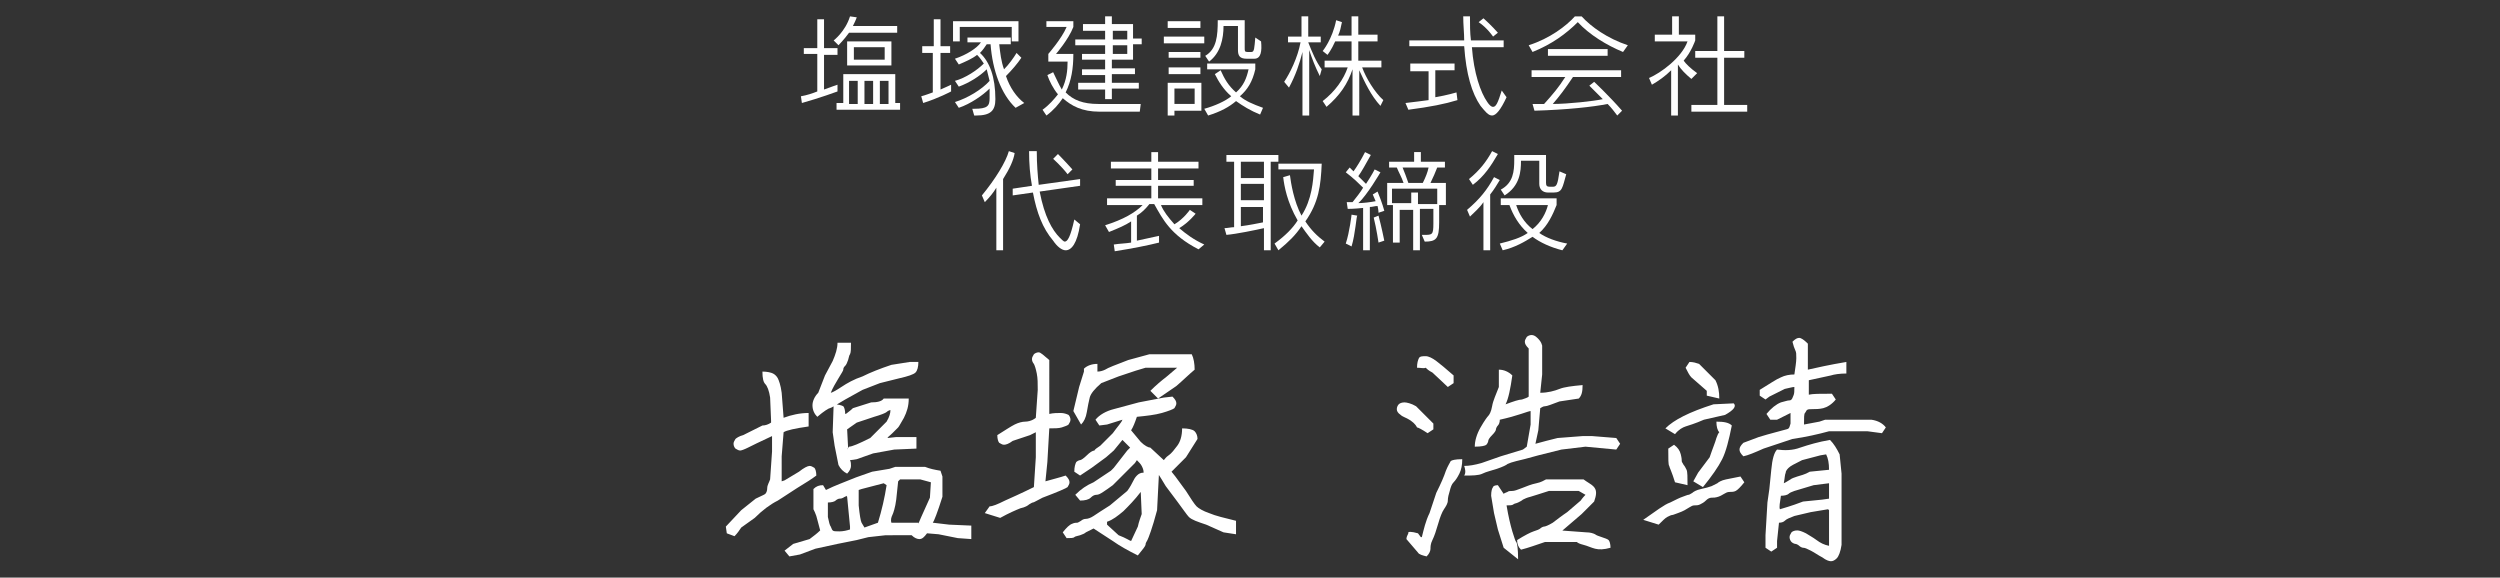
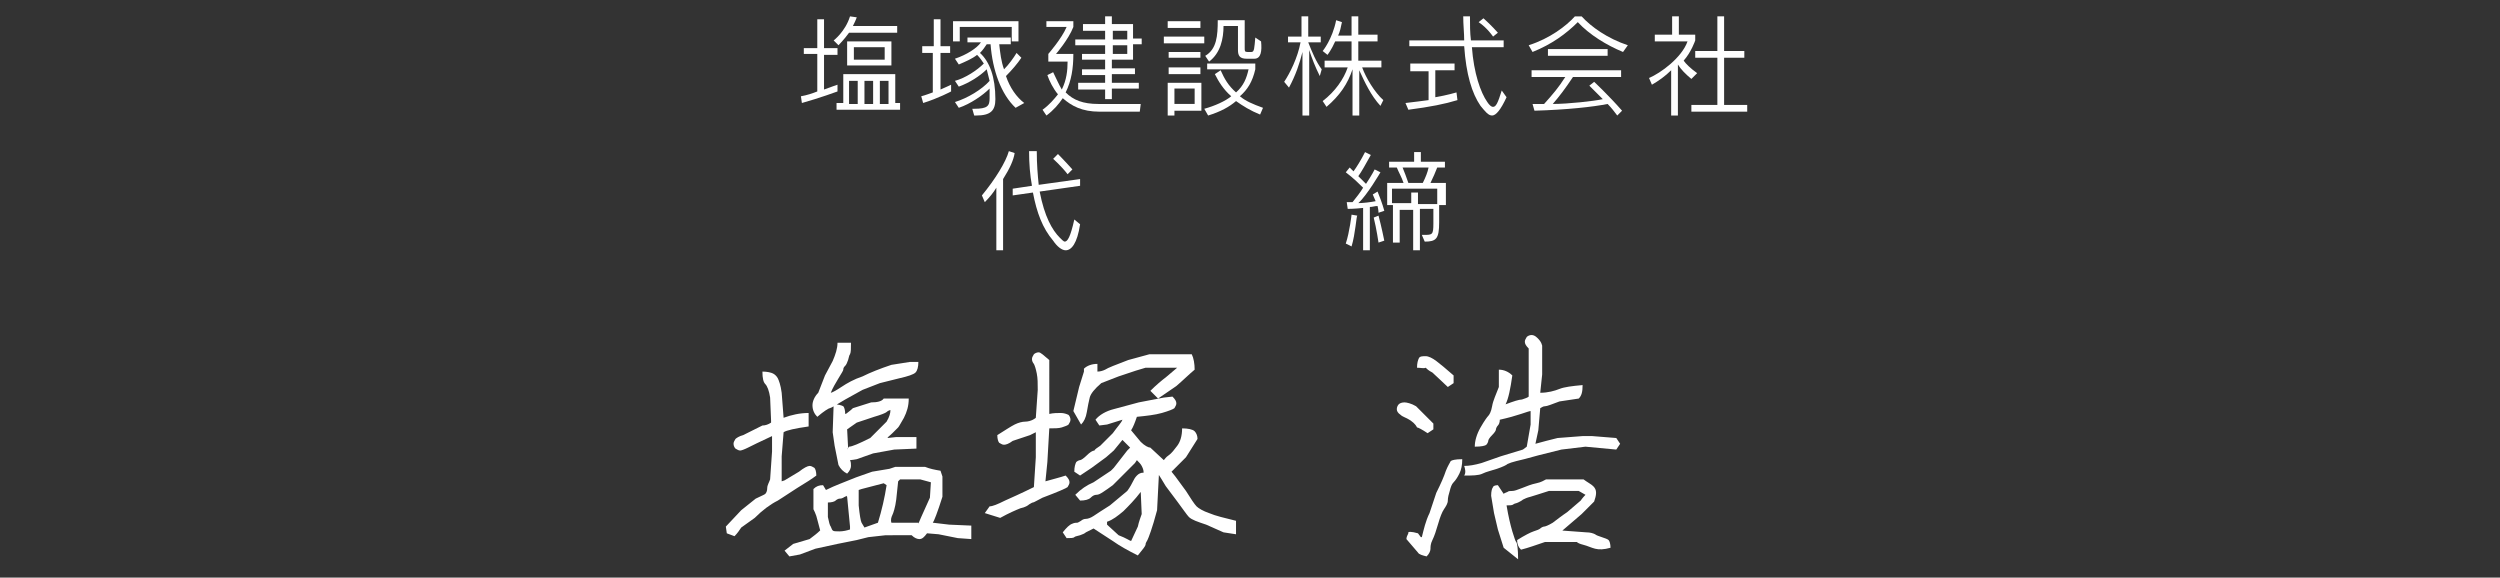
<svg xmlns="http://www.w3.org/2000/svg" version="1.1" id="レイヤー_1" x="0px" y="0px" viewBox="0 0 259.7 60" style="enable-background:new 0 0 259.7 60;" xml:space="preserve">
  <rect x="0" y="0" width="259.7" height="60" fill="#333333" stroke="none" />
  <style type="text/css">
	.st0{fill:#FFFFFF;}
</style>
  <g>
    <path class="st0" d="M80.2,45.3c-1.3,0.6-2.1,1-2.5,1.2c-0.4,0.2-0.7,0.3-0.8,0.3c-0.2,0-0.3-0.1-0.5-0.2c-0.1-0.1-0.2-0.3-0.2-0.5   c0-0.2,0.1-0.3,0.2-0.5c0.1-0.1,0.4-0.3,0.8-0.4l2-1c0.3,0,0.6-0.1,0.9-0.3v-0.2L80,41.3c-0.1-0.7-0.3-1.2-0.5-1.4   c-0.2-0.2-0.3-0.6-0.3-1.3c0.5,0,0.9,0.1,1.1,0.2c0.2,0.1,0.4,0.3,0.5,0.5c0.1,0.2,0.3,0.7,0.4,1.5l0.2,2.6   c0.8-0.3,1.7-0.5,2.6-0.5v1.4c-1.4,0.2-2.3,0.4-2.6,0.6l-0.2,2.5V50l0.3-0.1L83,49c0.5-0.4,0.9-0.6,1.1-0.6c0.2,0,0.3,0.1,0.5,0.2   c0.1,0.1,0.2,0.4,0.2,0.8c-0.4,0.3-1,0.7-2,1.3l-2,1.3c-0.8,0.4-1.6,1-2.4,1.8l-1.4,1c-0.2,0.3-0.4,0.6-0.7,0.9l-0.8-0.3l-0.1-0.7   L77,53l1.5-1.2c0.6-0.3,0.9-0.4,1-0.5c0.1-0.1,0.2-0.3,0.2-0.6s0.2-0.6,0.3-0.9l0.2-2.9V45.3z M85.2,55.1c-0.2-0.7-0.3-1.2-0.4-1.5   c-0.1-0.3-0.2-0.5-0.3-0.7v-2.1c0.3-0.3,0.6-0.4,1-0.4l0.3,0.5c1-0.5,1.9-0.8,2.6-1.1s1.4-0.5,2.2-0.8l1.8-0.3l0.6-0.2h3.1   c0.5,0.2,1,0.3,1.6,0.4l0.2,0.6v2.1c-0.5,1.6-0.9,2.6-1,2.7l1.7,0.2l2.3,0.1v1.4l-1.4-0.1l-2-0.4l-1.2-0.1C96,55.8,95.8,56,95.5,56   c-0.2,0-0.5-0.1-0.8-0.4H92l-1.8,0.2l-1.2,0.3L87,56.5l-2.3,0.5l-1.6,0.6L82,57.8l-0.5-0.6l0.9-0.7l1.7-0.5   C84.5,55.7,84.9,55.4,85.2,55.1z M87,35.6h1.4c0,0.6,0,1-0.1,1.2c-0.1,0.1-0.1,0.3-0.2,0.6c-0.1,0.3-0.2,0.5-0.3,0.6   c-0.1,0.1-0.2,0.2-0.2,0.4c0,0.1-0.2,0.4-0.5,0.9c-0.3,0.5-0.6,1-0.8,1.5c0.1,0,0.5-0.2,1.1-0.6c0.6-0.4,1.3-0.8,2.2-1.1   c0.8-0.4,1.8-0.8,3-1.2l1.9-0.3h0.9c0,0.5-0.1,0.9-0.3,1.1c-0.2,0.2-0.8,0.4-1.7,0.6l-2,0.5l-1.8,0.7l-1.8,1   c-1,0.6-1.5,0.9-1.6,0.9s-0.6,0.3-1.3,0.9c-0.3-0.3-0.5-0.7-0.5-1.2c0-0.4,0.2-0.9,0.6-1.3l0.7-1.8l0.8-1.5   C86.8,36.8,87,36.2,87,35.6z M88.3,55v-0.3L88,51.6l-0.1-0.1c0,0.1-0.2,0.1-0.3,0.2c-0.2,0.1-0.3,0.1-0.4,0.1   c-0.1,0-0.3,0.1-0.4,0.2c-0.1,0.1-0.4,0.2-0.8,0.2v1.5c0.1,0.5,0.2,0.9,0.3,1c0.1,0.2,0.1,0.3,0.2,0.4c0.1,0.1,0.3,0.1,0.7,0.1   S88,55.1,88.3,55z M86.6,42c0.5,0,0.8,0.1,1,0.2c0.1,0.1,0.2,0.4,0.2,0.8c0,0,0.1,0,0.2-0.1c0.1-0.1,0.3-0.2,0.6-0.5l1.9-0.6   c0.6,0,1.1-0.1,1.3-0.4h2.6c0,0.8-0.2,1.4-0.5,2c-0.3,0.5-0.5,0.9-0.6,1c-0.1,0.1-0.3,0.3-0.6,0.6c-0.3,0.3-0.5,0.4-0.5,0.5   l0.9-0.1h2.1v1.2l-2.3,0.1l-2.2,0.4L89,47.7c-0.5,0.1-0.8,0.1-0.7,0.1c0.1,0.2,0.1,0.4,0.1,0.6c0,0.2-0.1,0.5-0.4,0.8   c-0.4-0.2-0.7-0.5-0.9-0.9l-0.4-2l-0.2-1.4L86.6,42z M92.5,42.6c-0.1,0-0.3,0.1-0.4,0.2c-0.1,0.1-0.6,0.3-1.3,0.5l-1.8,0.6l-1,0.7   l0.1,1.9c-0.2,0.3-0.1,0.2,0.1-0.1c0.3,0,1-0.3,2.2-0.9l1.7-1.7C92.4,43.3,92.5,42.9,92.5,42.6z M92.1,50.4l-0.3-0.2l-2.3,0.6   l-0.3,0.1v1.6c0.1,1,0.2,1.6,0.3,1.8c0.1,0.2,0.2,0.3,0.3,0.5l1.4-0.5C91.6,53,91.9,51.7,92.1,50.4z M95.4,54.4l0.3-0.7l0.9-2   l0.1-1.6l-1.1-0.3h-2.1L93.3,50l-0.2,1.9c-0.1,0.8-0.3,1.4-0.4,1.6c-0.1,0.2-0.2,0.5-0.1,0.8H95.4z" />
    <path class="st0" d="M107.6,44.9l-0.6,0.3l-1.8,0.6c-0.4,0.3-0.7,0.4-0.9,0.4c-0.2,0-0.3-0.1-0.5-0.2c-0.1-0.1-0.2-0.4-0.2-0.8   c0.8-0.5,1.4-0.9,1.8-1.1s0.8-0.3,1.1-0.3s0.6-0.1,0.8-0.2c0.2-0.1,0.3-0.2,0.3-0.2l0.2-2.9c0-0.7,0-1.2-0.1-1.7   c-0.1-0.5-0.2-0.8-0.3-1c-0.1-0.1-0.2-0.3-0.2-0.5c0-0.2,0.1-0.3,0.2-0.5c0.1-0.1,0.3-0.2,0.5-0.2c0.2,0,0.5,0.3,1.1,0.8V43   c0.4-0.1,0.9-0.1,1.2-0.1s0.6,0.1,0.8,0.2c0.1,0.1,0.2,0.3,0.2,0.5c0,0.2-0.1,0.3-0.2,0.5c-0.1,0.1-0.4,0.2-0.7,0.3   s-0.8,0.1-1.3,0.1l-0.2,3.5l-0.2,2c0.7-0.2,1.5-0.4,2.1-0.6c0.3,0.3,0.4,0.5,0.4,0.7c0,0.2-0.1,0.3-0.2,0.5c-0.1,0.1-1,0.5-2.6,1.1   c-0.6,0.3-0.9,0.5-1,0.5s-0.2,0.1-0.4,0.2c-0.1,0.1-0.4,0.3-0.9,0.4c-0.5,0.2-1.2,0.5-2.1,1l-1.6-0.5l0.5-0.7   c0.3,0,0.8-0.2,1.6-0.6c1.8-0.8,2.8-1.3,3-1.4l0.2-3.1V44.9z M113.6,54.9c-0.4,0.2-0.6,0.3-0.8,0.4c-0.1,0.1-0.3,0.2-0.6,0.3   c-0.3,0.1-0.5,0.1-0.6,0.2c-0.1,0.1-0.4,0.1-0.8,0.1l-0.4-0.6c0.4-0.5,0.7-0.8,1-0.9c0.2-0.1,0.4-0.1,0.5-0.1   c0.1,0,0.2-0.1,0.4-0.2c0.1-0.1,0.3-0.2,0.5-0.2c0.2,0,0.5-0.1,0.8-0.3c0.3-0.2,0.9-0.6,1.7-1.1l1.8-1.5c0.3-0.4,0.5-0.8,0.6-1   s0.2-0.4,0.4-0.6c0.2-0.2,0.4-0.3,0.7-0.3c0-0.3-0.1-0.5-0.2-0.7c-0.1-0.2-0.3-0.4-0.5-0.6l-0.2,0.3l-2.3,2.3   c-0.4,0.3-0.7,0.5-1,0.7c-0.3,0.2-0.5,0.3-0.7,0.3c-0.2,0-0.4,0.1-0.6,0.3c-0.2,0.2-0.6,0.3-1.1,0.3l-0.5-0.6   c0.6-0.6,1.2-1,1.9-1.3l1.8-1.2l0.3-0.3l1.4-1.8l0.3-0.3l-0.8-0.8l-0.9,1.1l-0.8,0.7l-1.5,1.1l-1.2,0.8l-0.6-0.4   c0-0.5,0.1-0.8,0.2-1c0.1-0.1,0.3-0.2,0.4-0.2c0.1,0,0.4-0.2,0.7-0.5c0.3-0.3,0.6-0.5,0.8-0.5c0-0.1,0.3-0.3,0.6-0.5l1.3-1.3   c0.5-0.7,0.9-1.1,1-1.4l-1.6,0.5l-0.8,0.1l-0.4-0.6c0.4-0.5,1.1-0.9,1.9-1.1l2.6-0.7l2.6-0.5l0.9-0.1c0.3,0.3,0.4,0.5,0.4,0.7   c0,0.2-0.1,0.3-0.2,0.5c-0.1,0.1-0.6,0.3-1.3,0.5c-0.7,0.2-1.6,0.3-2.6,0.4c-0.2,0.6-0.4,1.1-0.6,1.4l1,1.2c0.4,0.4,0.8,0.6,1,0.6   l1.4,1.3c0.1-0.1,0.2-0.3,0.5-0.5c0.3-0.2,0.6-0.6,0.9-1c0.3-0.4,0.5-1,0.5-1.8c0.6,0,1.1,0.1,1.3,0.3c0.2,0.2,0.3,0.5,0.3,0.8   l-1.2,1.9l-1.5,1.5l0.4,0.5l1.1,1.5c0.5,0.8,0.9,1.4,1.1,1.6c0.2,0.2,0.7,0.5,1.3,0.7c0.7,0.3,1.6,0.5,2.8,0.8v1.4l-1.3-0.2   l-1.8-0.8c-0.9-0.3-1.5-0.5-1.8-0.8c-0.2-0.2-0.6-0.8-1.2-1.6l-1.2-1.6c-0.3-0.5-0.6-1-0.8-1.3l0.1-0.1l-0.2,3.9   c-0.5,1.9-0.9,2.9-1,3.1c-0.1,0.2-0.2,0.3-0.2,0.5c0,0.1-0.3,0.5-0.8,1.1c-1-0.5-1.9-1-2.6-1.5L113.6,54.9z M112.6,38.3   c0.3-0.3,0.8-0.5,1.4-0.5v0.8c0.3,0,0.6-0.1,0.8-0.2c0.3-0.2,1.1-0.5,2.4-1l2.2-0.6h4.4c0.2,0.4,0.3,1,0.3,1.6   c-0.6,0.5-1.2,1.1-1.9,1.7l-1.9,1.3l-0.8-0.8c0.6-0.6,1.2-1.1,1.6-1.4l1.3-1.1l0.1,0.1h-3.5l-1,0.3l-1.8,0.6l-1.8,0.7   c-0.7,0.6-1.1,1.1-1.2,1.5c-0.1,0.4-0.2,0.9-0.3,1.5s-0.3,1-0.6,1.3l-0.8-1.4l0.6-2.5l0.5-1.6L112.6,38.3z M117.5,56.2l0.7-1.5   c0.1-0.5,0.3-1,0.4-1.3l-0.1-2.3c-0.6,0.8-1.3,1.5-1.8,2c-0.6,0.5-1.1,0.9-1.7,1.1v0.3l1.2,1.1C117,55.9,117.4,56.2,117.5,56.2z" />
    <path class="st0" d="M147.2,44.4c-0.2-0.4-0.5-0.6-0.8-0.8c-0.3-0.2-0.7-0.3-0.9-0.5c-0.3-0.2-0.4-0.4-0.4-0.6   c0-0.2,0.1-0.4,0.2-0.5c0.1-0.1,0.3-0.2,0.6-0.2c0.2,0,0.7,0.1,1.2,0.4l1.8,1.8v0.6l-0.6,0.4C147.7,44.6,147.3,44.4,147.2,44.4z    M147.3,55.4l0.3,0.4h0.1c0.2-0.8,0.4-1.7,0.8-2.5l0.7-2.1c0.5-1,0.8-1.7,1-2.3c0.2-0.5,0.4-0.8,0.5-1c0.1-0.1,0.5-0.2,1.2-0.2   c0,0.6-0.1,1.1-0.3,1.5c-0.2,0.4-0.4,0.7-0.6,0.9c-0.2,0.2-0.3,0.5-0.4,0.9c-0.1,0.3-0.2,0.7-0.2,1c0,0.3-0.2,0.6-0.4,0.9   s-0.4,0.8-0.6,1.5c-0.2,0.7-0.4,1.3-0.6,1.7c-0.2,0.4-0.2,0.7-0.2,0.9c0,0.2-0.1,0.5-0.4,0.8c-0.4-0.1-0.8-0.2-0.9-0.4l-1.2-1.4   c0-0.2,0.1-0.4,0.2-0.6C146.2,55.2,146.6,55.2,147.3,55.4z M147.2,38.2c0-0.5,0.1-0.8,0.2-1s0.4-0.2,0.7-0.2c0.3,0,0.7,0.2,1.1,0.5   c0.4,0.3,1,0.8,1.8,1.5v0.8l-0.6,0.4l-1.6-1.5c-0.4-0.2-0.6-0.4-0.7-0.5C147.9,38.3,147.6,38.2,147.2,38.2z M152.1,48.4   c0.5,0,1.1-0.1,1.8-0.3l2-0.7l2.3-0.7l0.4-0.3l0.4-2.3v-1.4c-0.1,0-0.4,0.1-1,0.3c-0.6,0.2-1.3,0.4-2.2,0.6c0,0.3-0.1,0.5-0.2,0.6   c-0.1,0.1-0.2,0.3-0.2,0.4s-0.1,0.3-0.4,0.6c-0.3,0.3-0.4,0.5-0.4,0.6s-0.1,0.3-0.2,0.4c-0.1,0.1-0.5,0.2-1.2,0.2   c0-0.6,0.2-1.3,0.6-2c0.4-0.7,0.7-1.1,0.8-1.2c0.1-0.1,0.3-0.4,0.4-1s0.4-1.2,0.7-2v-1.8c0.5,0,1,0.2,1.4,0.6   c-0.2,1.4-0.4,2.4-0.7,3c0.8-0.3,1.4-0.5,1.7-0.5c0.3-0.1,0.6-0.2,0.7-0.3v-5c-0.3-0.3-0.4-0.5-0.4-0.7c0-0.2,0.1-0.3,0.2-0.5   c0.1-0.1,0.3-0.2,0.5-0.2c0.2,0,0.4,0.1,0.6,0.3c0.2,0.2,0.4,0.4,0.5,0.8v3l-0.2,1.9c0.8,0,1.5-0.2,2-0.4c0.5-0.2,1.3-0.3,2.4-0.4   c0,0.7-0.1,1.1-0.4,1.4l-2,0.3c-0.8,0.3-1.3,0.5-1.5,0.5c-0.2,0-0.3,0.1-0.5,0.2l-0.2,2.3l-0.3,1.4l0,0c0.7-0.2,1.5-0.4,2.3-0.6   l2.6-0.2h1l2.5,0.2l0.4,0.6l-0.4,0.6l-3.2-0.3l-2.5,0.3l-2.4,0.6c-1.1,0.3-1.8,0.5-2.3,0.6c-0.4,0.1-0.7,0.2-0.9,0.3   c-0.1,0.1-0.5,0.3-1.1,0.5c-0.6,0.2-1.1,0.3-1.5,0.5c-0.4,0.2-1.1,0.2-1.9,0.2C152.3,49.1,152.2,48.7,152.1,48.4z M155.6,50.4   l0.6,0.9c0.1-0.1,0.2-0.1,0.4-0.2c0.1-0.1,0.3-0.1,0.5-0.1c0.2,0,0.5-0.1,1-0.3c0.5-0.2,1-0.4,1.5-0.5c0.5-0.1,0.8-0.3,1-0.4h3.9   c0.4,0.3,0.8,0.5,1,0.7c0.2,0.2,0.3,0.4,0.3,0.7c0,0.3-0.1,0.6-0.2,0.9l-1.3,1.3l-2.1,1.8l-0.1-0.1l2.7,0.2c0.4,0,0.7,0.1,0.9,0.2   c0.1,0.1,0.4,0.2,0.7,0.3c0.3,0.1,0.6,0.2,0.7,0.3c0.1,0.1,0.2,0.4,0.2,0.8c-0.7,0.2-1.2,0.2-1.6,0.1c-0.4-0.1-0.8-0.3-1.2-0.4   c-0.4-0.1-0.6-0.2-0.7-0.3h-3.3c-0.9,0.3-1.7,0.6-2.5,0.8c-0.3-0.3-0.4-0.6-0.4-1c0.8-0.5,1.4-0.8,1.7-0.9c0.3-0.1,0.6-0.2,0.7-0.3   c0.1-0.1,0.3-0.2,0.4-0.2c0.1,0,0.4-0.1,0.9-0.4c0.4-0.3,0.9-0.7,1.5-1.1l1.4-1.2c0,0,0.2-0.3,0.5-0.6L164,51h-3.1   c-0.9,0.3-1.6,0.5-1.9,0.6c-0.4,0.1-0.6,0.2-0.8,0.3c-0.1,0.1-0.3,0.2-0.5,0.3c-0.2,0.1-0.4,0.1-0.5,0.2c-0.1,0.1-0.4,0.1-0.7,0.1   c0.2,1.2,0.4,2,0.6,2.7c0.2,0.6,0.3,1,0.4,1.1c0.1,0.1,0.2,0.7,0.2,1.8l-1.5-1.2l-0.6-1.9l-0.4-1.7l-0.3-1.8c0-0.5,0.1-0.8,0.2-0.9   C155.1,50.5,155.3,50.4,155.6,50.4z" />
-     <path class="st0" d="M170.7,54c1.3-0.9,2.2-1.6,2.8-1.8c0.6-0.3,1-0.5,1.3-0.6c0.3-0.1,0.5-0.2,0.6-0.2c0.1,0,0.2-0.1,0.4-0.2   c0.1-0.1,0.4-0.3,0.9-0.4c0.5-0.1,0.8-0.2,1.1-0.3c0.2-0.1,0.4-0.2,0.6-0.3c0.1-0.1,0.4-0.3,0.9-0.4c0.5-0.1,1-0.2,1.5-0.3l0.4,0.6   c-0.4,0.5-0.7,0.8-0.9,0.9c-0.2,0.1-0.4,0.1-0.6,0.1c-0.3,0-0.4,0.1-0.6,0.2s-0.3,0.2-0.6,0.3s-0.5,0.1-0.7,0.1   c-0.2,0-0.4,0.1-0.6,0.3c-0.2,0.2-0.4,0.3-0.6,0.4c-0.2,0.1-0.4,0.1-0.6,0.1c-0.2,0-0.3,0.1-0.5,0.2s-0.3,0.2-0.5,0.3   c-0.2,0.1-0.4,0.2-0.7,0.3c-0.3,0.1-0.5,0.2-0.6,0.2c-0.1,0-0.3,0.1-0.5,0.2c-0.2,0.1-0.5,0.4-0.9,0.8L170.7,54z M179.2,43.1   l-2.2,0.5c-0.9,0.4-1.6,0.6-1.9,0.7c-0.3,0.1-0.7,0.3-1.1,0.8l-1-0.6c0.9-0.9,2.5-1.7,5-2.5l2.1-0.1   C180.4,42.2,180.1,42.6,179.2,43.1z M174,50.1c-0.3-1-0.6-1.6-0.6-1.7c-0.1-0.1-0.1-0.7-0.1-1.8l0.6-0.4c0.4,0.3,0.6,0.6,0.7,1   c0.1,0.4,0.1,0.6,0.1,0.7c0,0.1,0.1,0.2,0.2,0.4c0.1,0.1,0.2,0.3,0.3,0.5c0.1,0.2,0.1,0.8,0.1,1.6L174,50.1z M177.3,40.6l-1.6-1.4   c-0.2-0.2-0.4-0.6-0.6-1l0.4-0.6c0.4,0,0.7,0.1,1,0.2l1.7,1.7c0.3,0.6,0.4,1.2,0.4,1.9l-1.3-0.3L177.3,40.6z M178.6,44.9   c-0.2-0.2-0.3-0.6-0.3-1.1c0.8,0,1.3,0.1,1.6,0.4c-0.3,1.5-0.6,2.7-1,3.5c-0.4,0.8-1.1,1.8-2,2.9l-1-0.6l0.5-0.9l1.2-1.6   c0.3-0.9,0.6-1.6,0.7-2C178.4,45.2,178.5,45,178.6,44.9z M186,42.9l-1.4,0.7h-0.7l-0.4-0.6c0.5-0.6,1-1,1.5-1.2   c0.4-0.1,0.7-0.2,0.8-0.2c0.1,0,0.2,0,0.3-0.1c0.1-0.1,0.1-0.2,0.2-0.4c0.1-0.2,0.1-0.5,0.1-0.9c-0.2,0-0.5,0.1-1,0.2l-1.6,0.8   l-0.4,0.3l-0.6-0.4v-0.6c1-0.6,1.7-1.1,2.2-1.3c0.4-0.2,0.9-0.3,1.4-0.3c0.1-0.7,0.2-1.3,0.2-1.7s0-0.6-0.1-0.8   c-0.1-0.2-0.2-0.5-0.3-0.9c0.3-0.3,0.5-0.4,0.7-0.4c0.2,0,0.5,0.2,0.9,0.6v2.7c0.9-0.2,2.2-0.5,4-0.8v1.2c-0.7,0-1.3,0.1-1.6,0.2   l-2.3,0.5V41c0.4-0.1,1.2-0.1,2.4-0.1l0.4,0.6c-0.4,0.5-0.9,0.8-1.3,0.9c-0.4,0.1-0.8,0.1-1.1,0.1s-0.5,0-0.6,0.1   c-0.1,0.1-0.1,0.2-0.2,0.3c-0.1,0.1-0.1,0.5-0.1,1.2l1.6-0.3l0.6-0.2h4.8c0.7,0.1,1.2,0.4,1.5,0.8l-0.4,0.6l-1.5-0.2H190   c-1.1,0.3-2.4,0.6-3.8,0.8l-3,1c-0.9,0.4-1.6,0.7-2.1,0.8c-0.3-0.3-0.4-0.5-0.4-0.7c0-0.2,0.1-0.4,0.4-0.7l1.6-0.6   c1.3-0.4,2.2-0.6,2.5-0.7c0.3-0.1,0.5-0.1,0.6-0.2c0.1-0.1,0.1-0.2,0.2-0.5C186,43.6,186,43.3,186,42.9z M190,56.7V53l-0.1-0.1   l-1.8,0.3l-1.7,0.4c-0.5,0.2-0.8,0.3-1,0.5c-0.1,0.1-0.3,0.2-0.6,0.2l-0.2,1.9v0.7l-0.6,0.4l-0.6-0.4v-1.3l0.2-3.4l0.2-1.4l0.2-2   c0.1-1.1,0.3-1.8,0.6-2.1c0.8,0.1,1.6,0.1,2.4-0.2c0.9-0.3,1.9-0.6,3.1-0.8c0.4,0.4,0.7,0.9,1,1.5l0.2,2v7.4   c-0.1,0.7-0.3,1.2-0.5,1.4c-0.2,0.2-0.4,0.3-0.6,0.3c-0.2,0-0.5-0.1-0.9-0.4c-0.4-0.2-0.8-0.5-1.2-0.7c-0.4-0.2-0.6-0.3-0.8-0.3   c-0.1,0-0.3-0.1-0.4-0.2c-0.1-0.1-0.3-0.2-0.4-0.2c-0.1,0-0.3-0.1-0.4-0.2c-0.1-0.1-0.2-0.3-0.2-0.5s0.1-0.3,0.2-0.5   c0.1-0.1,0.3-0.2,0.6-0.2c0.2,0,0.5,0.1,0.9,0.3c0.3,0.2,0.7,0.4,1.1,0.7C189.1,56.4,189.5,56.6,190,56.7z M190,51.8v-1.6l-1.6,0.2   c-1,0.3-1.7,0.5-2,0.6s-0.5,0.2-0.6,0.3c-0.1,0.1-0.4,0.2-0.8,0.2c-0.1,0.7-0.2,1.2-0.1,1.4c0.3-0.1,1.1-0.3,2.4-0.8l2-0.2   L190,51.8z M190,48.8c0-0.7-0.1-1.2-0.3-1.6l-0.6,0.1l-1.9,0.5c-0.8,0.4-1.2,0.6-1.4,0.8c-0.1,0.1-0.3,0.3-0.3,0.5   c-0.1,0.2-0.1,0.6-0.2,1.1c0,0,0,0,0.2-0.1c0.2-0.1,0.3-0.2,0.5-0.3c0.1-0.1,0.4-0.2,0.7-0.3s0.8-0.2,1.3-0.5L190,48.8z" />
  </g>
  <g>
    <g>
      <path class="st0" d="M83.3,10.7L83.2,10c0.6-0.1,1.2-0.3,1.7-0.5V5.6h-1.4V5h1.4V2h0.7V5h1.4v0.7h-1.4v3.6C86.4,9,87,8.8,87,8.8    v0.7C87,9.5,85.1,10.2,83.3,10.7z M88.2,3.4c-0.5,0.7-1.1,1.3-1.1,1.3l-0.5-0.5c0,0,1.2-0.9,1.7-2.5l0.7,0.1    c-0.1,0.3-0.3,0.7-0.4,0.9h4.6v0.7H88.2z M86.9,11.4v-0.7h0.7v-3H93v3h0.5v0.7H86.9z M88,6.8V4.3h4.6v2.5H88z M89.1,8.4h-0.9v2.4    h0.9V8.4z M91.9,4.9h-3.2v1.3h3.2V4.9z M90.7,8.4h-0.9v2.4h0.9V8.4z M92.3,8.4h-0.9v2.4h0.9V8.4z" />
      <path class="st0" d="M95.9,10.7L95.7,10c0.4-0.1,0.9-0.3,1.2-0.4V5.5h-1.1V4.8H97V2h0.7v2.8h1v0.7h-1v3.8c0.7-0.3,1.1-0.5,1.1-0.5    v0.7C98.8,9.5,97.5,10.2,95.9,10.7z M105.5,11.2c-1.5-1.4-2.4-3.9-2.6-6.6h-0.4c-0.2,0.3-0.4,0.6-0.7,0.9c1,0.9,1.6,2.5,1.6,4.8    c0,1.2-0.5,1.7-2,1.7c-0.1,0-0.1,0-0.2,0l-0.2-0.7c0.1,0,0.1,0,0.2,0c1.4,0,1.6-0.3,1.6-1.1c0-0.4,0-0.7,0-1c-0.7,0.7-2,1.6-3.2,2    l-0.4-0.6c1.3-0.4,2.8-1.3,3.6-2.2c-0.1-0.4-0.2-0.8-0.3-1.2c-0.7,0.7-1.8,1.4-2.9,1.8l-0.4-0.6c1.1-0.3,2.3-1.1,3-1.8    c-0.2-0.3-0.4-0.6-0.7-0.9c-0.5,0.4-1.2,0.7-1.9,1l-0.4-0.6c1.2-0.4,2.3-1.1,2.7-1.7h-1.4V3.9h4.5v0.7h-1.2    c0.1,0.9,0.2,1.8,0.5,2.6c0.5-0.5,1-1.2,1.3-1.7l0.5,0.5c-0.4,0.6-1,1.3-1.6,1.9c0.4,1.2,1.1,2.2,1.9,2.8L105.5,11.2z M105.1,4.3    V2.8h-5.4v1.5h-0.7V2.2h6.8v2.1H105.1z" />
      <path class="st0" d="M118.4,11.6h-4.2c-1.8,0-2.9-0.6-3.8-1.4c-0.4,0.6-1,1.3-1.7,1.8l-0.4-0.6c0.7-0.5,1.2-1.1,1.6-1.6    c-0.5-0.6-0.9-1.4-1.1-2l0.6-0.3c0.3,0.6,0.6,1.3,0.9,1.8c0.5-1,0.6-2,0.6-2.9h-2V5.6c0,0,1.4-1.6,1.9-2.8h-2.1V2.2h2.8v0.6    c-0.5,1.3-1.8,2.8-1.8,2.8h1.8c0,1.5-0.2,2.8-0.8,4c0.8,0.8,1.8,1.2,3.4,1.2h4.4L118.4,11.6z M117.7,4.7v1.5h-2.2v0.9h2.4v0.6    h-2.4v0.9h2.8v0.6h-2.8v1.1h-0.7V9.3h-2.8V8.6h2.8V7.8h-2.4V7.2h2.4V6.2h-2.4V5.6h2.4V4.7h-3.1V4.1h3.1V3.2h-2.3V2.5h2.3V1.7h0.7    v0.8h2.2v1.5h0.9v0.6H117.7z M117.1,3.2h-1.5v0.9h1.5V3.2z M117.1,4.7h-1.5v0.9h1.5V4.7z" />
      <path class="st0" d="M120.9,4.4V3.8h4.2v0.7H120.9z M122,11.5V12h-0.7V8.6h3.5v2.9H122z M121.3,2.8V2.2h3.4v0.7H121.3z M121.4,6    V5.4h3.3V6H121.4z M121.4,7.6V7h3.3v0.7H121.4z M124.1,9.2H122v1.6h2.1V9.2z M130.9,11.9c-1-0.4-1.8-0.9-2.5-1.4    c-0.7,0.6-1.6,1.1-2.9,1.5l-0.4-0.7c1.1-0.3,2.2-0.8,2.8-1.3c-0.8-0.7-1.3-1.5-1.7-2.3l0.6-0.4c0.4,0.9,0.8,1.6,1.6,2.3    c0.8-0.7,1.1-1.5,1.3-2.4h-4.3V6.6h5v0.6c-0.3,1.3-0.8,2.1-1.6,2.8c0.6,0.5,1.3,0.8,2.4,1.2L130.9,11.9z M130.3,6.1h-0.8    c-0.7,0-0.9-0.3-0.9-0.9V2.7h-1.5c0,1.3-0.3,2.8-1.5,3.7l-0.4-0.6c1.2-0.7,1.3-2.1,1.3-3.7h2.8V5c0,0.3,0,0.4,0.3,0.4h0.4    c0.3,0,0.3-0.4,0.4-1.5l0.6,0.4C131.1,5.3,131,6.1,130.3,6.1z" />
      <path class="st0" d="M137.1,7.9c-0.5-1-0.8-1.8-1.1-2.7V12h-0.7V5.4c-0.3,1.2-0.7,2.4-1.4,3.7l-0.5-0.6c0.6-0.9,1.4-2.5,1.7-4.1    h-1.3V3.8h1.4V1.7h0.7v2.1h1.3v0.6h-1.3c0.4,1,0.8,2,1.4,2.8L137.1,7.9z M143.4,11c-1-1.1-1.6-2.4-2.2-3.7V12h-0.7V7.2    c-0.5,1.5-1.3,2.7-2.7,3.9l-0.4-0.6c1.3-1,2.2-2.3,2.6-3.5h-2.4V6.3h2.8v-2h-1.7c-0.4,0.9-0.8,1.4-0.8,1.4l-0.5-0.4    c0,0,1-1.2,1.4-3.2l0.6,0.2c-0.1,0.5-0.2,1-0.4,1.4h1.4V1.7h0.7v1.9h2v0.7h-2v2h2.4V7h-2c0.4,1.1,1.3,2.6,2.2,3.4L143.4,11z" />
      <path class="st0" d="M151.4,10.4c-1.3,0.4-2.8,0.7-5.1,1l-0.3-0.7c0.8-0.1,1.7-0.2,2.4-0.3v-3h-1.9V6.6h4.6v0.7h-2v2.8    c1.2-0.2,2.2-0.5,2.2-0.5L151.4,10.4z M155,12c-0.4,0-0.7-0.4-1.2-1c-0.9-1.3-1.5-3.3-1.7-6.2h-5.7V4.2h5.7c0-0.8-0.1-1.6-0.1-2.5    h0.7c0,0.9,0,1.7,0.1,2.5h3.4v0.7h-3.3c0.2,2.7,0.9,4.7,1.6,5.7c0.2,0.3,0.4,0.5,0.6,0.5c0.3,0,0.5-0.4,0.9-1.7l0.5,0.7    C155.9,11.4,155.4,12,155,12z M155.1,3.8c0,0-0.6-0.9-1.5-1.5l0.5-0.4c0.8,0.7,1.5,1.5,1.5,1.5L155.1,3.8z" />
      <path class="st0" d="M168.6,5.4c-1.7-0.7-3.5-1.8-4.7-3.1c-1.2,1.2-2.7,2.3-4.7,3.1l-0.4-0.7c2.2-0.7,3.9-2,4.8-3h0.7    c1,1.1,2.7,2.3,4.8,3L168.6,5.4z M168,12c-0.3-0.4-0.6-0.8-1-1.2c-1.5,0.3-4.2,0.6-7.6,0.7l-0.2-0.7c0.5,0,1.2,0,1.2,0    c0.9-1,1.5-1.7,2.2-2.8h-3.5V7.3h9.3V8h-5c-0.8,1.2-1.4,2-2.1,2.8c1.6,0,4.3-0.3,5.2-0.5c-0.6-0.6-1.4-1.4-1.4-1.4l0.5-0.4    c0,0,1.5,1.4,2.9,3L168,12z M160.8,5.7V5.1h6.2v0.7H160.8z" />
      <path class="st0" d="M175.7,8.2c-0.6-0.5-1.1-1-1.4-1.5V12h-0.7V7.3c-0.6,0.6-1.3,1.1-2,1.5l-0.3-0.7c1.2-0.5,3.4-2.1,4-3.8h-3.4    V3.6h1.8V1.7h0.7v1.9h1.7v0.6c0,0-0.4,1.2-1.2,2.1c0.2,0.3,0.7,0.8,1.4,1.3L175.7,8.2z M175.7,11.6v-0.7h2.7V6h-2.3V5.3h2.3V1.7    h0.7v3.6h2.1V6h-2.1v4.9h2.4v0.7H175.7z" />
      <path class="st0" d="M104.2,18.6V26h-0.7v-6.5c-0.3,0.5-0.7,1-1.2,1.5l-0.3-0.7c1.4-1.7,2.5-3.5,2.8-4.6l0.6,0.2    C105.3,16.6,104.9,17.5,104.2,18.6z M110.7,26c-0.4,0-0.9-0.4-1.3-1c-1.1-1.3-1.7-2.9-2.1-5l-2.1,0.3v-0.7l2-0.3    c-0.2-1.1-0.3-2.3-0.3-3.6h0.8c0,1.4,0.1,2.5,0.2,3.5l4.3-0.6v0.7l-4.2,0.6c0.5,2.6,1.3,4,2.1,4.8c0.2,0.2,0.4,0.4,0.5,0.4    c0.3,0,0.6-0.5,1-2.3l0.6,0.5C111.9,25.3,111.3,26,110.7,26z M110.9,18.1c-0.6-0.8-1.5-1.6-1.5-1.6l0.5-0.5c0,0,0.7,0.7,1.5,1.6    L110.9,18.1z" />
-       <path class="st0" d="M124.5,25.9c-2.9-1.5-3.7-3.1-4.6-4.7h-0.5c-0.4,0.5-0.8,0.9-1.3,1.2V25c1.4-0.3,2.3-0.5,2.3-0.5v0.7    c-1.2,0.3-2.7,0.6-4.6,0.9l-0.1-0.7c0.6-0.1,1.2-0.1,1.8-0.2v-2.2c-0.6,0.4-1.3,0.7-2.3,1.1l-0.4-0.7c1.9-0.6,3.1-1.3,3.9-2.1    h-3.7v-0.7h4.6v-1.3h-3.7v-0.6h3.7v-1.2h-4.2v-0.7h4.2v-1h0.7v1h4.2v0.7h-4.2v1.2h3.7v0.6h-3.7v1.3h4.6v0.7h-4.3    c0.3,0.7,0.7,1.2,1.4,2c1-0.6,1.6-1.5,1.6-1.5l0.6,0.4c0,0-0.7,0.9-1.7,1.5c0.7,0.6,1.5,1.2,2.6,1.7L124.5,25.9z" />
-       <path class="st0" d="M132,16.8V26h-0.7v-2.3c-0.9,0.2-2.8,0.6-3.9,0.7l-0.2-0.7c0.3,0,0.7-0.1,1-0.1v-6.8h-0.8v-0.7h5.4v0.7H132z     M131.3,16.8h-2.4v1.7h2.4V16.8z M131.3,19.1h-2.4v1.7h2.4V19.1z M131.3,21.5h-2.4v2l0,0c0.8-0.1,1.8-0.3,2.3-0.4V21.5z     M137.1,25.7c-0.8-0.6-1.4-1.5-1.9-2.2c-0.6,0.9-1.3,1.6-2.4,2.5l-0.4-0.7c1.1-0.8,1.9-1.6,2.4-2.4c-1.1-1.9-1.4-3.6-1.5-4.5    l0.7-0.2c0.1,0.8,0.4,2.7,1.2,4.2c1.1-1.7,1.2-3.6,1.3-4.8h-3.7V17h4.5c-0.1,2.3-0.3,4-1.7,6c0.6,0.9,1.2,1.5,2,2.1L137.1,25.7z" />
      <path class="st0" d="M143.2,22.1c0,0,0-0.3-0.1-0.7c-0.3,0-0.5,0.1-0.8,0.1V26h-0.7v-4.4c-0.9,0.1-1.6,0.1-1.6,0.1l-0.1-0.7    c0,0,0.2,0,0.6,0c0.4-0.5,0.8-1,1.1-1.5c-0.3-0.3-1-1-1.8-1.6l0.4-0.5c0.1,0.1,0.3,0.3,0.4,0.4c0.3-0.4,0.8-1.2,1.2-2l0.6,0.3    c-0.5,0.9-1,1.8-1.3,2.2c0.3,0.3,0.6,0.6,0.8,0.8c0.6-0.9,0.9-1.5,0.9-1.5l0.6,0.3c0,0-1.4,2.4-2.3,3.2c0.5,0,1.3-0.1,1.8-0.2    c-0.1-0.2-0.2-0.5-0.3-0.7l0.5-0.3c0.5,1.2,0.7,2,0.7,2L143.2,22.1z M140.4,25.6l-0.6-0.3c0.4-1.2,0.6-3,0.6-3l0.6,0.1    C140.9,22.4,140.8,24.3,140.4,25.6z M143.2,25.2c0,0-0.2-1.4-0.5-2.6l0.5-0.2c0.3,1.1,0.6,2.6,0.6,2.6L143.2,25.2z M149.5,21.2    v1.9c0,1.7-0.3,2-1.5,2l-0.3-0.7c0.1,0,0.1,0,0.2,0c0.9,0,1,0,1-1.2v-1.5h-1.4V26h-0.7v-4.2h-1.4v3.4h-0.7v-3.9h-0.6V19h1.7    c-0.2-0.6-0.5-1.1-0.7-1.6h-0.8v-0.6h2.6v-1h0.7v1h2.5v0.6h-0.8c-0.2,0.5-0.4,1-0.7,1.6h1.6v2.3H149.5z M149.4,19.6h-4.8v1.5h2V20    h0.7v1.2h2V19.6z M145.7,17.4c0.2,0.5,0.4,1,0.6,1.6h1.5c0.3-0.6,0.5-1.1,0.6-1.6H145.7z" />
-       <path class="st0" d="M154.8,20.2V26h-0.7V21c-0.4,0.6-1,1.1-1.4,1.5l-0.3-0.7c1.3-1.1,2.1-2.1,2.8-3.4l0.6,0.3    C155.5,19.2,155.2,19.7,154.8,20.2z M153,19.2l-0.4-0.6c1.1-0.9,1.8-1.8,2.4-2.9l0.6,0.3C154.9,17.2,154.2,18.3,153,19.2z     M162.3,26c-1.2-0.3-2.3-0.8-3.1-1.4c-0.8,0.5-1.8,1.1-3.1,1.4l-0.3-0.7c1.2-0.3,2.2-0.6,2.9-1.1c-0.9-0.8-1.5-1.8-1.9-2.9h-0.9    v-0.7h5.8v0.7c-0.4,1-0.9,2.1-1.8,2.9c0.7,0.5,1.8,0.9,2.9,1.1L162.3,26z M161.4,20h-0.6c-0.5,0-0.9-0.3-0.9-0.9v-2.4h-1.9    c0,1.1-0.1,2.6-1.7,3.6l-0.4-0.6c1.3-0.7,1.4-1.9,1.4-3.1c0-0.2,0-0.4,0-0.5h3.3V19c0,0.3,0.1,0.4,0.4,0.4h0.3    c0.4,0,0.5-0.2,0.7-1.6l0.7,0.3C162.3,19.5,162.3,20,161.4,20z M157.5,21.3c0.3,0.9,0.8,1.8,1.7,2.5c0.9-0.7,1.4-1.7,1.6-2.5    H157.5z" />
    </g>
  </g>
</svg>